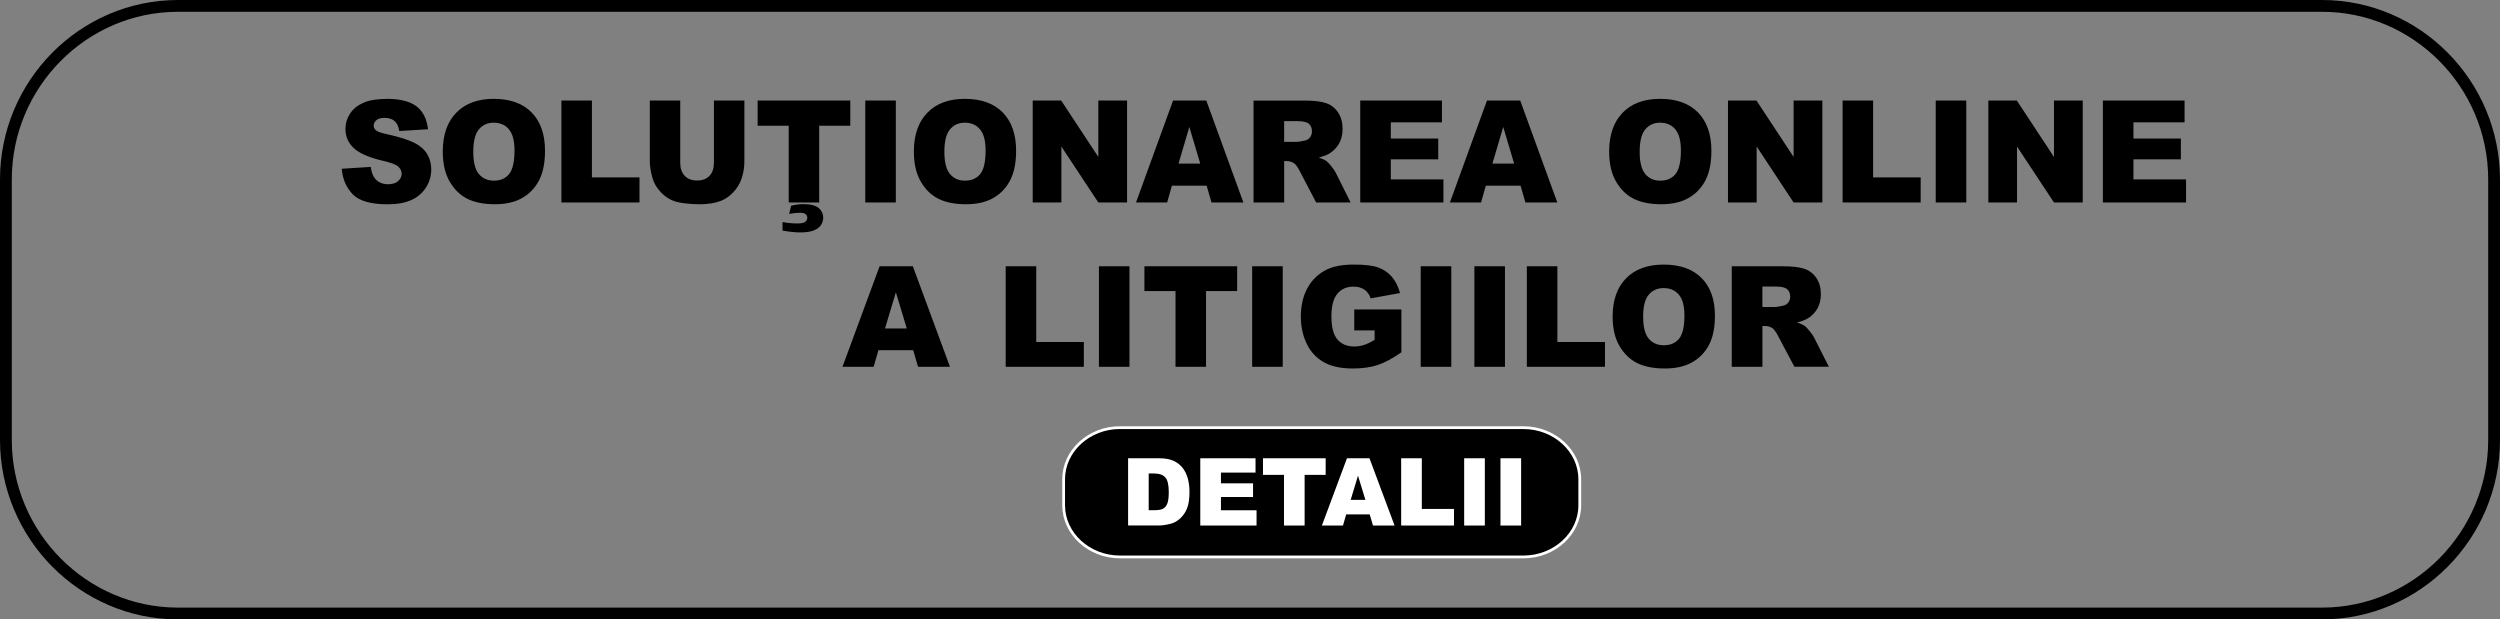
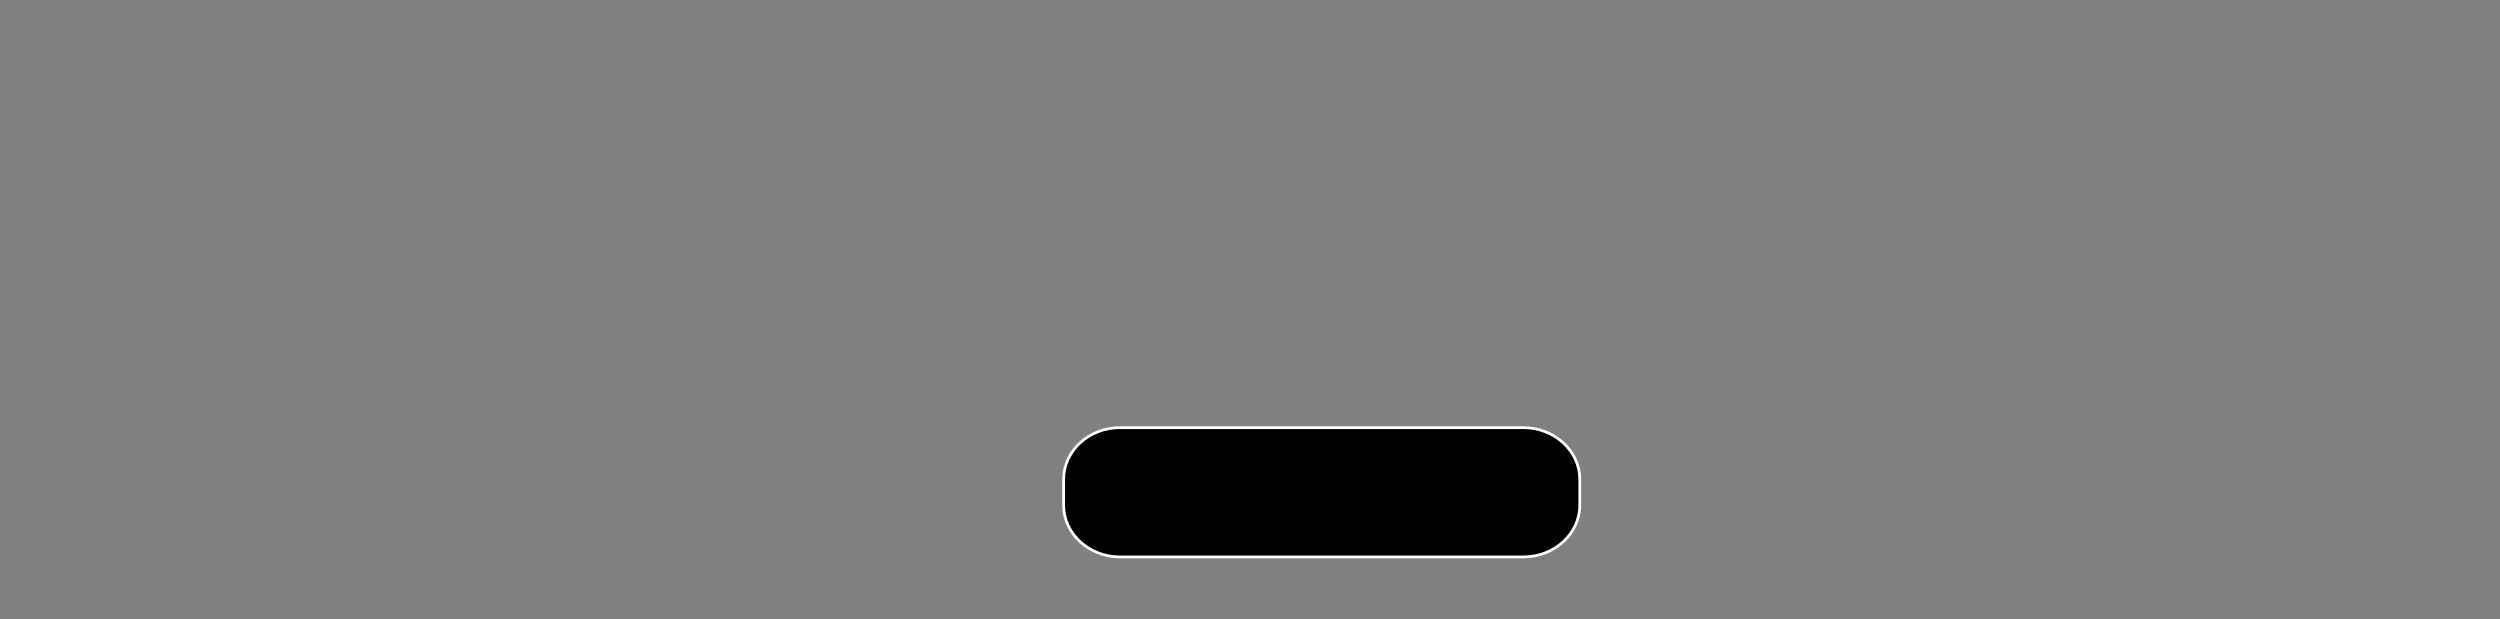
<svg xmlns="http://www.w3.org/2000/svg" width="175.001" height="43.358" viewBox="0 0 175.001 43.358">
  <rect x="0" y="0" width="175.001" height="43.358" fill="#808080" stroke="none" />
  <defs>
    <style>.b{stroke:#fff;stroke-width:.195px;}.b,.c{fill-rule:evenodd;stroke-miterlimit:4.231;}.d{fill:#fff;}.c{fill:none;stroke:#000;stroke-width:.825px;}</style>
  </defs>
  <g id="a">
-     <path class="c" d="M12.458.413h150.085c6.625,0,12.045,5.468,12.045,12.153v18.226c0,6.685-5.42,12.153-12.045,12.153H12.458c-6.626,0-12.045-5.47-12.045-12.153V12.566C.413,5.881,5.832.413,12.458.413Z" />
    <path class="b" d="M78.402,29.936h28.236c2.172,0,3.947,1.626,3.947,3.614v1.822c0,1.987-1.776,3.614-3.947,3.614h-28.236c-2.172,0-3.947-1.627-3.947-3.614v-1.824c0-1.987,1.776-3.614,3.947-3.614h0Z" />
-     <path class="d" d="M78.965,32.078h2.145c.422,0,.764.058,1.025.173s.475.281.645.497.293.468.37.755c.077.298.116.604.114.912,0,.503-.057.894-.17,1.171s-.271.51-.473.696-.418.312-.649.374c-.316.086-.604.128-.86.128h-2.145v-4.708h-.002ZM80.409,33.144v2.571h.353c.303,0,.517-.033.644-.1.138-.079.244-.204.3-.353.072-.168.108-.441.108-.818,0-.498-.08-.84-.241-1.024s-.429-.276-.804-.276h-.361ZM84.02,32.078h3.868v1.005h-2.421v.749h2.247v.96h-2.247v.928h2.492v1.066h-3.939v-4.708ZM88.408,32.078h4.389v1.164h-1.473v3.544h-1.444v-3.544h-1.471s0-1.164,0-1.164ZM95.88,36.008h-1.645l-.226.777h-1.476l1.756-4.708h1.574l1.757,4.708h-1.51s-.23-.777-.23-.777ZM95.578,34.99l-.517-1.692-.513,1.692h1.03ZM98.082,32.077h1.445v3.549h2.253v1.159h-3.698s0-4.708,0-4.708ZM102.492,32.077h1.447v4.708h-1.447v-4.708ZM105.032,32.077h1.447v4.708h-1.446v-4.708h-.001Z" />
-     <path d="M23.924,11.814l2.031-.131c.043.341.133.6.269.78.219.289.534.433.942.433.304,0,.538-.073.704-.221s.246-.319.246-.513c0-.184-.077-.35-.235-.497s-.521-.285-1.094-.414c-.936-.218-1.602-.505-2.001-.865-.396-.346-.617-.851-.603-1.377,0-.369.108-.73.309-1.04.206-.326.514-.582.928-.769s.979-.279,1.698-.279c.883,0,1.557.169,2.019.509s.738.879.826,1.618l-2.012.122c-.053-.32-.166-.555-.337-.701s-.407-.218-.708-.218c-.25,0-.436.053-.561.163-.125.11-.188.241-.188.397,0,.113.052.215.154.306s.34.181.717.262c.933.207,1.599.419,2.003.631s.698.475.881.791.276.666.276,1.057c.002.448-.126.887-.368,1.264-.247.389-.605.695-1.027.879-.439.199-.993.299-1.663.299-1.174,0-1.987-.233-2.439-.701s-.709-1.06-.769-1.781v-.002ZM30.994,10.611c0-1.165.315-2.072.942-2.719s1.503-.973,2.624-.973c1.15,0,2.035.319,2.658.957s.933,1.531.933,2.678c0,.833-.136,1.519-.408,2.052s-.664.949-1.177,1.246-1.153.445-1.92.445c-.778,0-1.423-.128-1.935-.384s-.923-.663-1.241-1.217-.476-1.249-.476-2.083v-.002ZM33.129,10.621c0,.721.129,1.238.387,1.553s.612.472,1.058.472c.458,0,.813-.154,1.064-.462s.378-.862.378-1.66c0-.673-.132-1.162-.393-1.473s-.618-.463-1.067-.463c-.429,0-.775.157-1.036.472s-.39.836-.39,1.561h0ZM39.298,7.039h2.136v5.378h3.33v1.758h-5.465v-7.135ZM49.977,7.039h2.13v4.254c0,.422-.065.819-.191,1.194-.123.368-.327.705-.598.984-.271.281-.556.477-.856.591-.415.158-.912.238-1.494.238-.368-.002-.735-.026-1.1-.073-.398-.05-.729-.145-.995-.289-.282-.157-.53-.366-.733-.617-.222-.267-.373-.539-.455-.822-.132-.454-.198-.856-.198-1.206v-4.255h2.13v4.356c0,.39.105.695.312.912s.498.329.869.329.656-.108.865-.324.312-.521.312-.917v-4.356ZM53.035,7.039h6.486v1.762h-2.177v5.372h-2.133v-5.371h-2.176v-1.763ZM55.239,14.976l.142-.573c.27-.072.549-.11.828-.113.537,0,.909.094,1.113.282.194.167.306.411.306.667-.004.17-.052.335-.139.481-.092.166-.259.297-.497.399s-.556.151-.952.151c-.359,0-.778-.043-1.262-.126v-.6c.343.067.691.1,1.04.098.27,0,.454-.038.55-.113.092-.068.146-.176.143-.291,0-.095-.044-.185-.117-.244-.078-.068-.201-.102-.368-.102-.264.004-.527.031-.786.081h0ZM60.57,7.039h2.139v7.135h-2.139v-7.135ZM63.971,10.611c0-1.165.315-2.072.942-2.719s1.503-.973,2.624-.973c1.15,0,2.035.319,2.658.957s.933,1.531.933,2.678c0,.833-.136,1.519-.408,2.052s-.664.949-1.177,1.246-1.153.445-1.92.445c-.778,0-1.423-.128-1.935-.384s-.923-.663-1.241-1.217-.476-1.249-.476-2.083v-.002ZM66.106,10.621c0,.721.129,1.238.387,1.553s.612.472,1.058.472c.458,0,.813-.154,1.064-.462s.378-.862.378-1.66c0-.673-.132-1.162-.393-1.473s-.618-.463-1.067-.463c-.429,0-.775.157-1.036.472s-.39.836-.39,1.561h0ZM72.29,7.039h1.994l2.6,3.947v-3.947h2.012v7.135h-2.012l-2.587-3.917v3.917h-2.007v-7.135ZM84.465,12.996h-2.431l-.334,1.177h-2.18l2.595-7.135h2.326l2.597,7.135h-2.233l-.34-1.177ZM84.018,11.453l-.764-2.565-.758,2.565h1.522ZM87.749,14.175v-7.135h3.556c.659,0,1.164.058,1.512.176.347.115.644.344.844.649.214.317.32.701.32,1.155,0,.397-.083.737-.244,1.025-.162.286-.394.527-.674.699-.183.113-.433.207-.749.28.254.088.439.176.556.264.127.111.241.237.341.373.149.19.25.338.299.443l1.032,2.068h-2.412l-1.14-2.181c-.145-.281-.273-.465-.387-.55-.152-.109-.335-.166-.523-.164h-.188v2.895h-2.143v.002ZM89.892,9.93h.9c.096,0,.285-.032.564-.096.14-.029.263-.109.347-.224.089-.119.136-.265.133-.414,0-.231-.071-.407-.213-.53s-.407-.186-.795-.186h-.937v1.45h.001ZM95.219,7.039h5.717v1.523h-3.579v1.135h3.32v1.455h-3.32v1.406h3.683v1.616h-5.822v-7.135h.001ZM106.439,12.996h-2.431l-.334,1.177h-2.18l2.595-7.135h2.326l2.597,7.135h-2.233s-.34-1.177-.34-1.177ZM105.991,11.453l-.764-2.565-.758,2.565h1.522ZM112.641,10.611c0-1.165.315-2.072.942-2.719s1.503-.973,2.624-.973c1.15,0,2.035.319,2.658.957s.933,1.531.933,2.678c0,.833-.136,1.519-.408,2.052s-.664.949-1.177,1.246-1.153.445-1.92.445c-.778,0-1.423-.128-1.935-.384s-.923-.663-1.241-1.217-.476-1.249-.476-2.083v-.002ZM114.777,10.621c0,.721.129,1.238.387,1.553s.612.472,1.058.472c.458,0,.813-.154,1.064-.462s.378-.862.378-1.66c0-.673-.132-1.162-.393-1.473s-.618-.463-1.067-.463c-.429,0-.775.157-1.036.472s-.39.836-.39,1.561h0ZM120.96,7.039h1.994l2.6,3.947v-3.947h2.012v7.135h-2.012l-2.587-3.917v3.917h-2.007v-7.135ZM128.982,7.039h2.136v5.378h3.33v1.758h-5.465v-7.135ZM135.502,7.039h2.139v7.135h-2.139v-7.135ZM139.185,7.039h1.994l2.6,3.947v-3.947h2.012v7.135h-2.012l-2.587-3.917v3.917h-2.007v-7.135h0ZM147.204,7.039h5.717v1.523h-3.579v1.135h3.32v1.455h-3.32v1.406h3.683v1.616h-5.822v-7.135h.001ZM63.923,24.514h-2.433l-.334,1.161h-2.182l2.597-7.035h2.328l2.599,7.035h-2.235s-.34-1.161-.34-1.161ZM63.476,22.992l-.765-2.529-.759,2.529h1.524ZM70.4,18.639h2.137v5.302h3.332v1.733h-5.47v-7.035h.001ZM76.924,18.639h2.14v7.035h-2.14v-7.035ZM80.111,18.639h6.491v1.738h-2.179v5.297h-2.136v-5.297h-2.177v-1.738ZM87.652,18.639h2.14v7.035h-2.14v-7.035ZM94.799,23.126v-1.463h3.298v2.999c-.63.437-1.189.737-1.675.895s-1.062.238-1.728.238c-.821,0-1.488-.143-2.004-.427-.522-.289-.942-.734-1.202-1.271-.282-.564-.428-1.209-.428-1.938,0-.768.155-1.436.466-2.005.309-.564.787-1.016,1.368-1.293.469-.227,1.099-.341,1.89-.341.763,0,1.334.071,1.714.212.366.133.691.359.942.656.25.295.438.67.564,1.125l-2.059.373c-.072-.246-.224-.46-.433-.609-.202-.141-.46-.212-.774-.212-.469,0-.842.165-1.12.496s-.419.855-.419,1.573c0,.762.142,1.305.423,1.631s.673.49,1.176.49c.232,0,.462-.035.682-.107.216-.071.466-.19.745-.359v-.663h-1.427.002ZM99.451,18.639h2.14v7.035h-2.14v-7.035ZM103.208,18.639h2.14v7.035h-2.14v-7.035ZM106.88,18.639h2.137v5.302h3.332v1.733h-5.47v-7.035h.001ZM112.885,22.162c0-1.149.315-2.042.942-2.681s1.504-.96,2.626-.96c1.151,0,2.037.314,2.66.943s.933,1.508.933,2.64c0,.822-.136,1.497-.408,2.023-.263.517-.673.945-1.178,1.229-.514.294-1.154.439-1.921.439-.778,0-1.424-.126-1.936-.379s-.923-.654-1.242-1.201-.476-1.231-.476-2.054h-.001ZM115.021,22.171c0,.711.129,1.221.388,1.532s.613.465,1.059.465c.459,0,.814-.152,1.065-.456s.378-.85.378-1.636c0-.663-.132-1.147-.395-1.453s-.618-.457-1.068-.457c-.429,0-.775.154-1.037.465s-.391.824-.391,1.54h.001ZM121.224,25.674v-7.035h3.559c.66,0,1.165.057,1.513.173.346.112.644.338.845.641.214.311.32.691.32,1.138,0,.391-.083.728-.244,1.011-.164.282-.395.52-.674.69-.234.131-.487.225-.75.277.254.087.439.173.556.26.077.057.191.18.342.368s.25.334.299.437l1.033,2.039h-2.414l-1.14-2.15c-.145-.277-.274-.458-.388-.542-.152-.108-.328-.162-.523-.162h-.188v2.855h-2.147ZM123.369,21.489h.901c.096,0,.285-.031.565-.095.139-.028.263-.107.347-.221.089-.117.133-.254.133-.408,0-.227-.071-.401-.213-.523s-.407-.183-.796-.183h-.938v1.43h.001Z" />
  </g>
</svg>